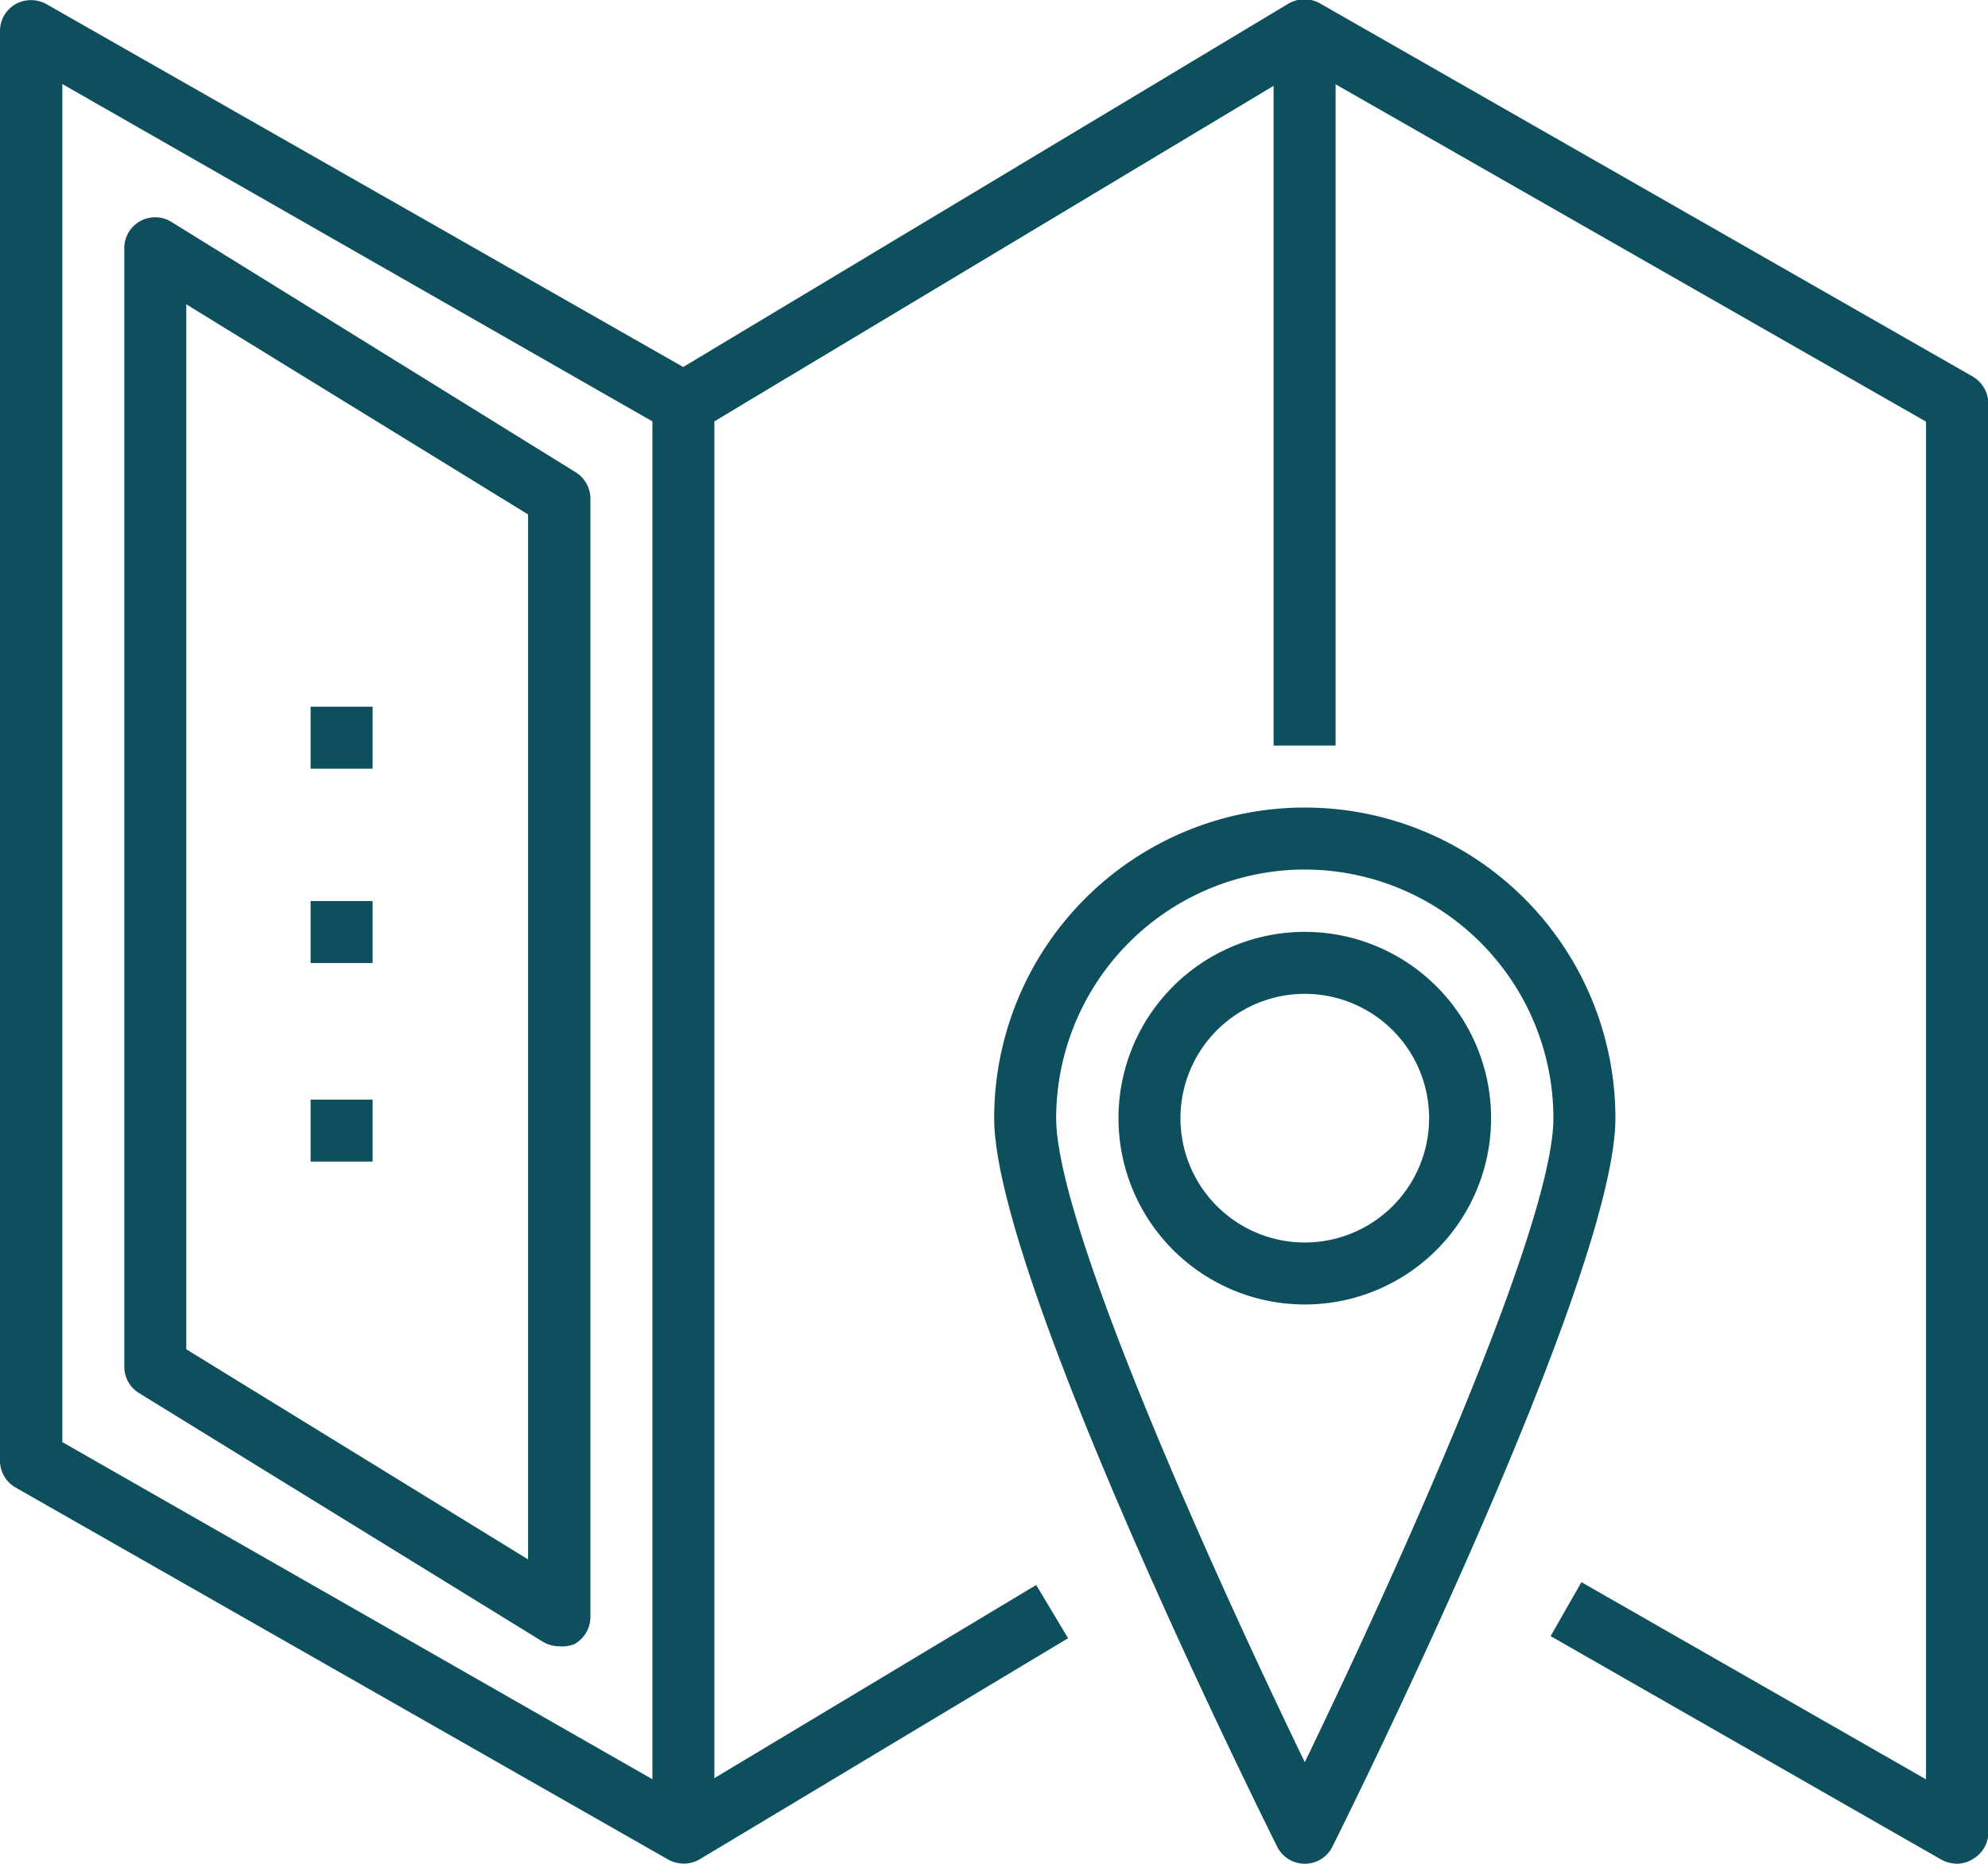
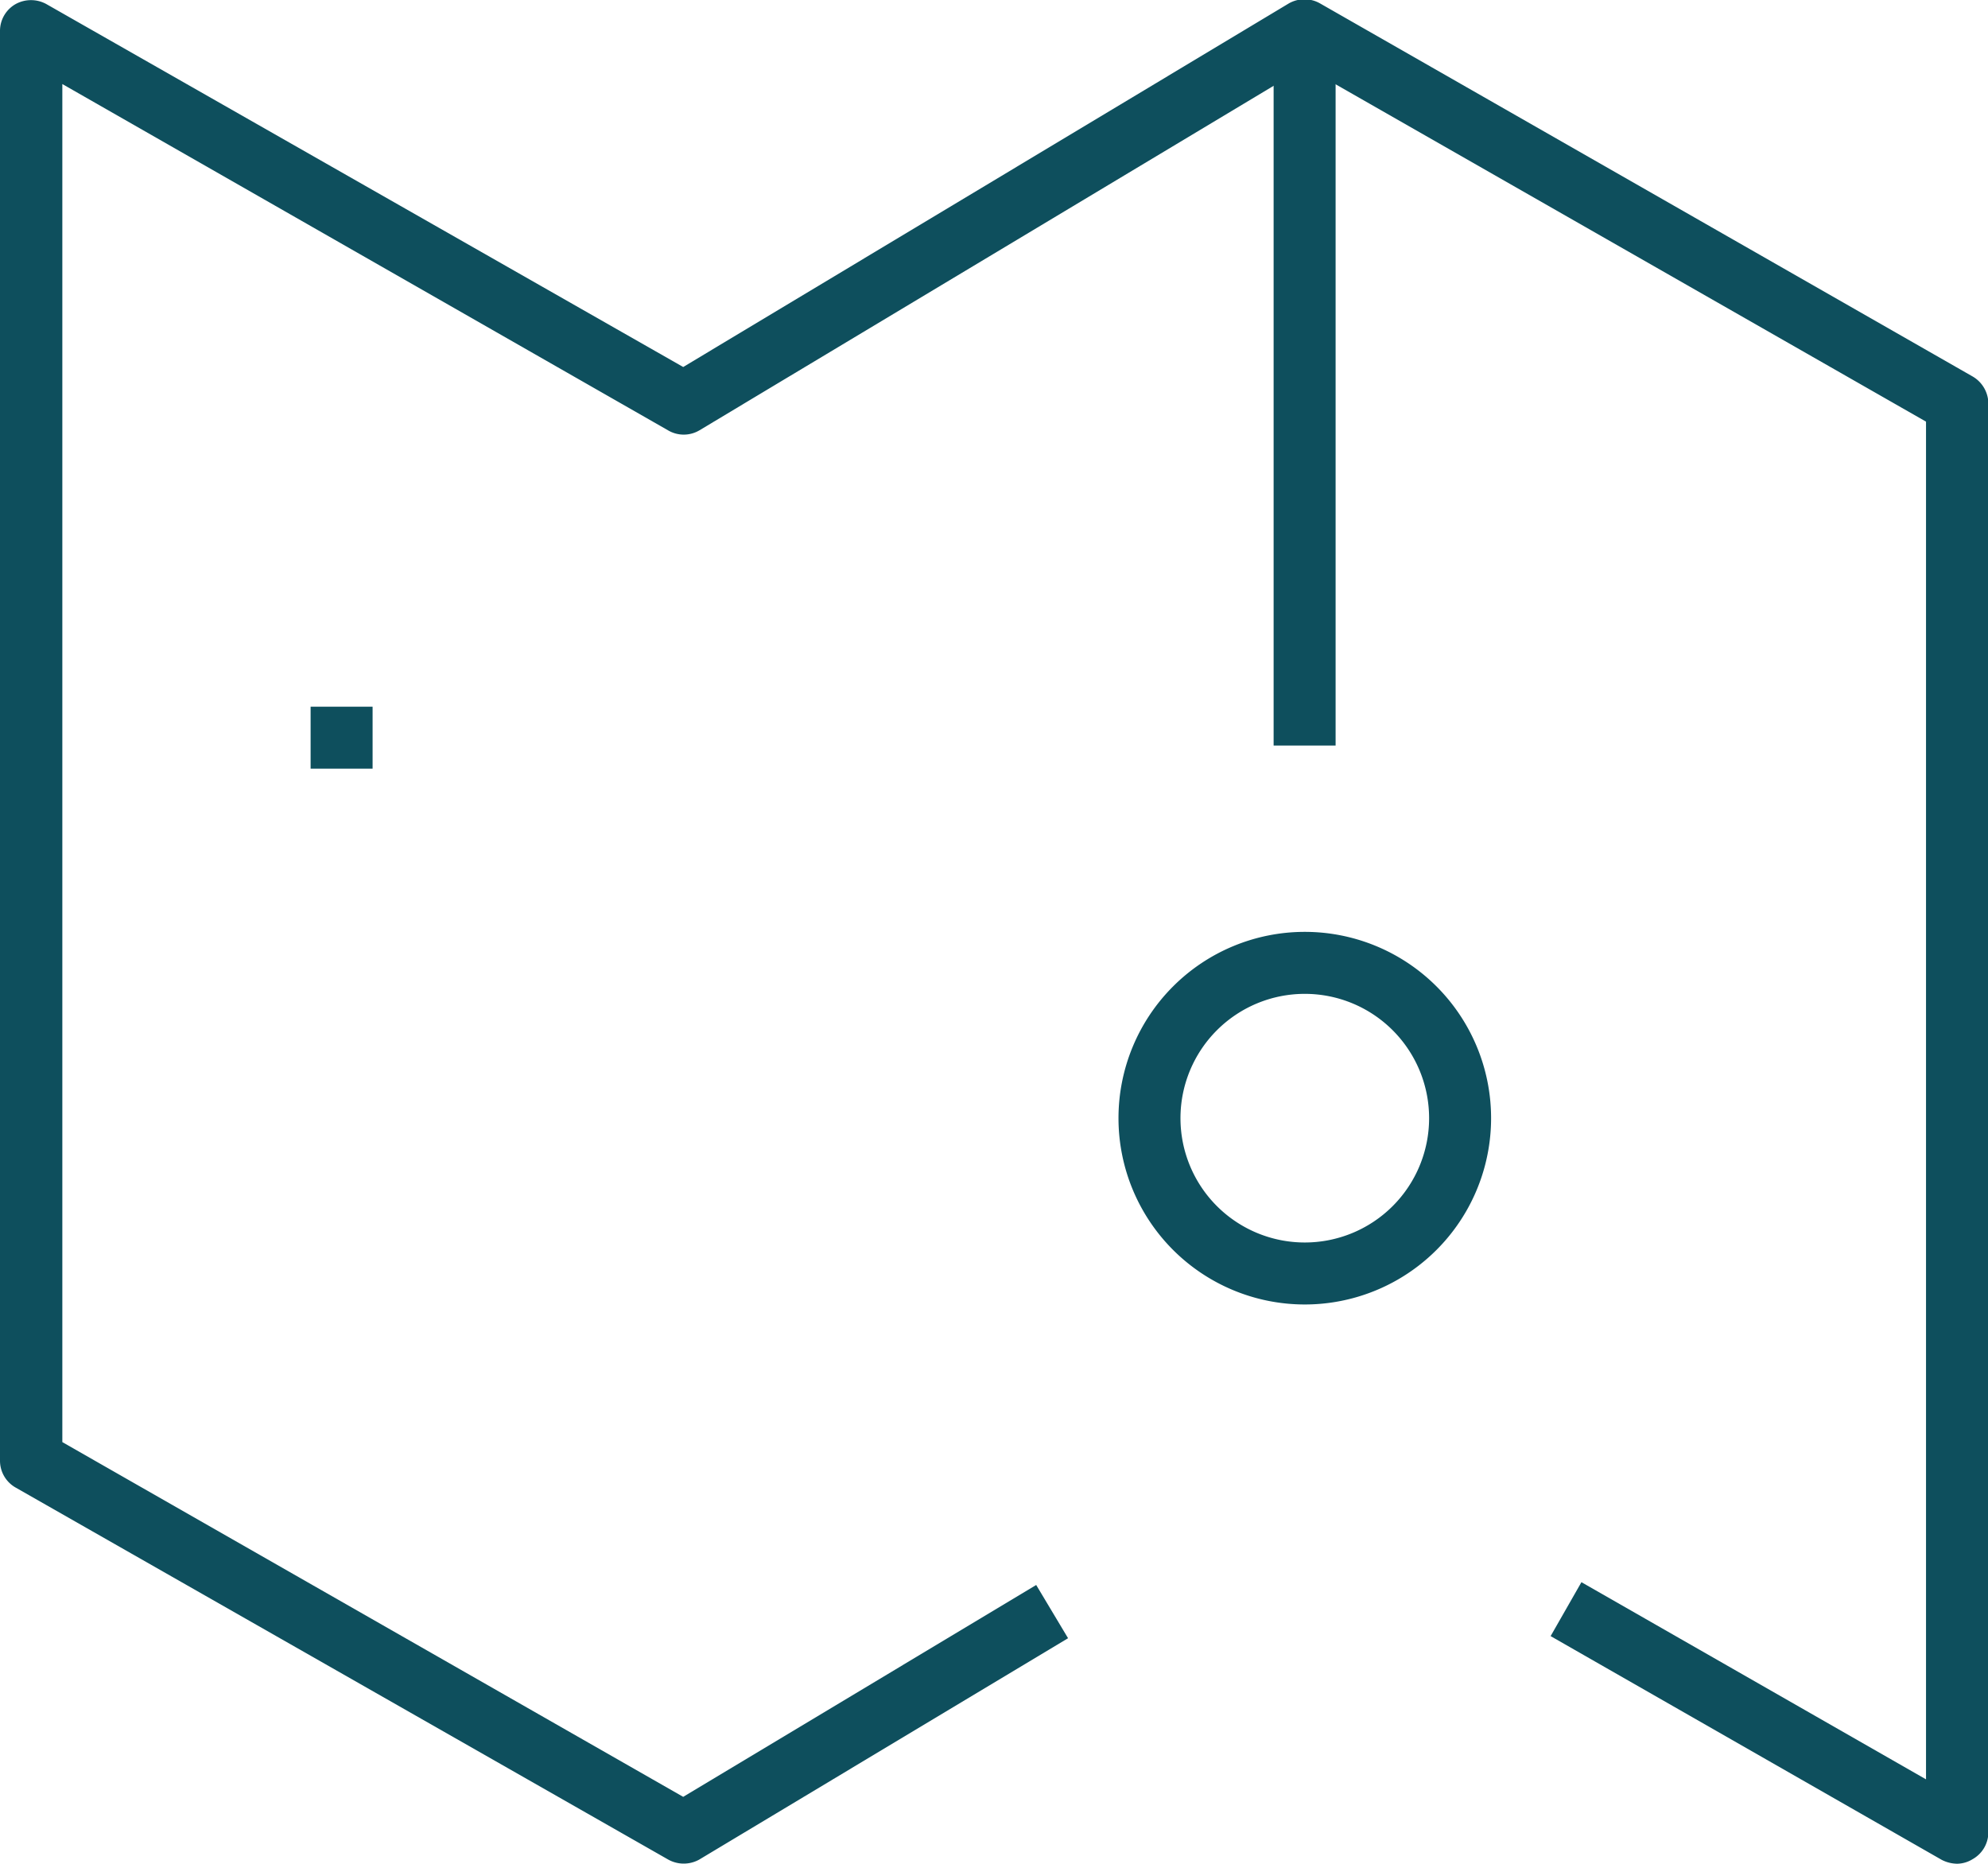
<svg xmlns="http://www.w3.org/2000/svg" id="Ebene_1" data-name="Ebene 1" viewBox="0 0 56.77 53.23">
  <defs>
    <style>.cls-1{fill:#0e4f5d;}</style>
  </defs>
  <path class="cls-1" d="M786.76,415.74a1,1,0,0,1-.44-.11l-11.17-6.39.88-1.54,9.84,5.63V374.56l-17.73-10.13-17.3,10.38a.88.88,0,0,1-.89,0l-17.3-9.89V403.7l17.73,10.13,10.08-6.05.91,1.52-10.53,6.32a.91.91,0,0,1-.89,0L731.32,405a.88.88,0,0,1-.45-.77V363.4a.88.88,0,0,1,.44-.76.91.91,0,0,1,.89,0L750.38,373l17.29-10.38a.9.9,0,0,1,.9,0l18.63,10.65a.9.9,0,0,1,.45.77v40.8a.88.88,0,0,1-.45.77A.86.86,0,0,1,786.76,415.74Z" transform="translate(-730.87 -362.52)" />
-   <rect class="cls-1" x="18.63" y="11.53" width="1.77" height="40.81" />
  <rect class="cls-1" x="36.37" y="0.89" width="1.77" height="20.4" />
-   <path class="cls-1" d="M768.13,415.74a.88.88,0,0,1-.79-.49c-.33-.66-8.08-16.23-8.08-20.8a8.87,8.87,0,0,1,17.74,0c0,4.57-7.75,20.14-8.08,20.8A.88.88,0,0,1,768.13,415.74Zm0-28.39a7.11,7.11,0,0,0-7.1,7.1c0,3.09,4.57,13.16,7.1,18.39,2.53-5.23,7.1-15.3,7.1-18.39A7.11,7.11,0,0,0,768.13,387.35Z" transform="translate(-730.87 -362.52)" />
  <path class="cls-1" d="M768.13,399.77a5.32,5.32,0,1,1,5.32-5.32A5.32,5.32,0,0,1,768.13,399.77Zm0-8.87a3.55,3.55,0,1,0,3.55,3.55A3.55,3.55,0,0,0,768.13,390.9Z" transform="translate(-730.87 -362.52)" />
-   <path class="cls-1" d="M746.84,409.53a.9.9,0,0,1-.47-.13l-11.53-7.1a.88.88,0,0,1-.42-.75V369.61a.88.88,0,0,1,1.35-.75L747.3,376a.89.89,0,0,1,.43.76v31.94a.89.89,0,0,1-.46.77A.92.92,0,0,1,746.84,409.53Zm-10.65-8.48,9.76,6V377.21l-9.76-6Z" transform="translate(-730.87 -362.52)" />
  <rect class="cls-1" x="8.87" y="20.18" width="1.77" height="1.77" />
-   <rect class="cls-1" x="8.87" y="25.73" width="1.77" height="1.77" />
-   <rect class="cls-1" x="8.87" y="31.4" width="1.77" height="1.77" />
</svg>